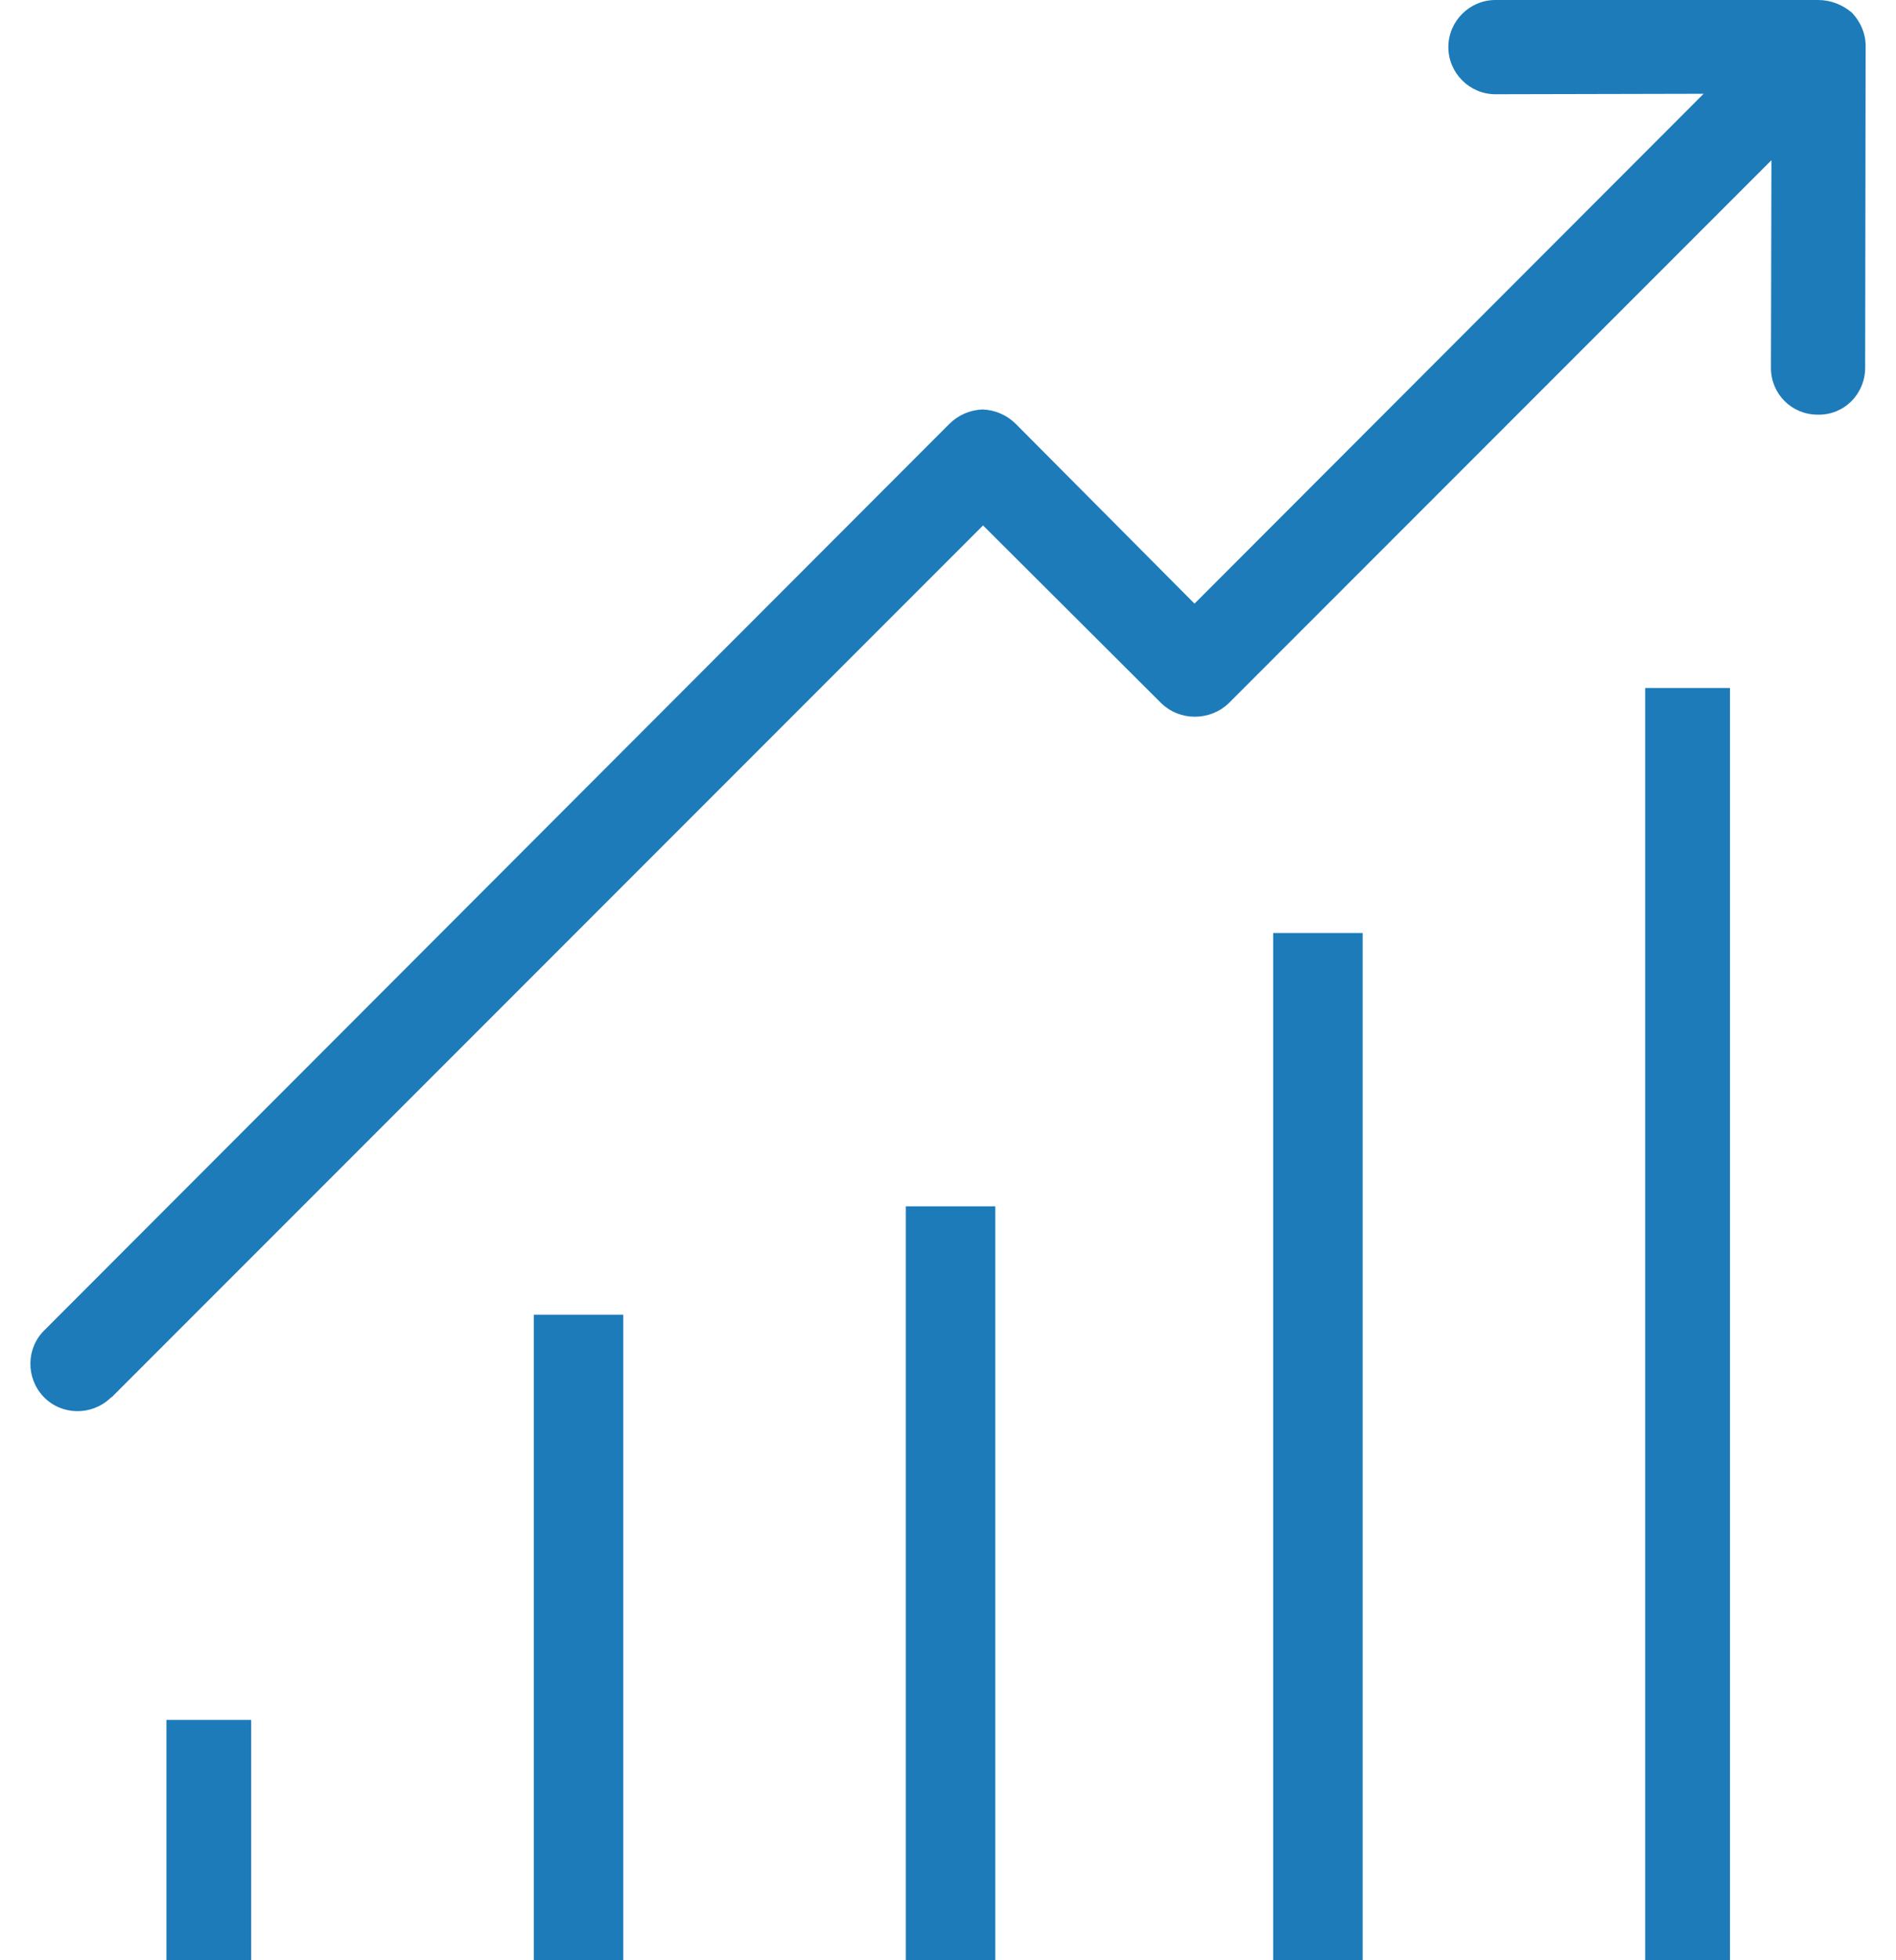
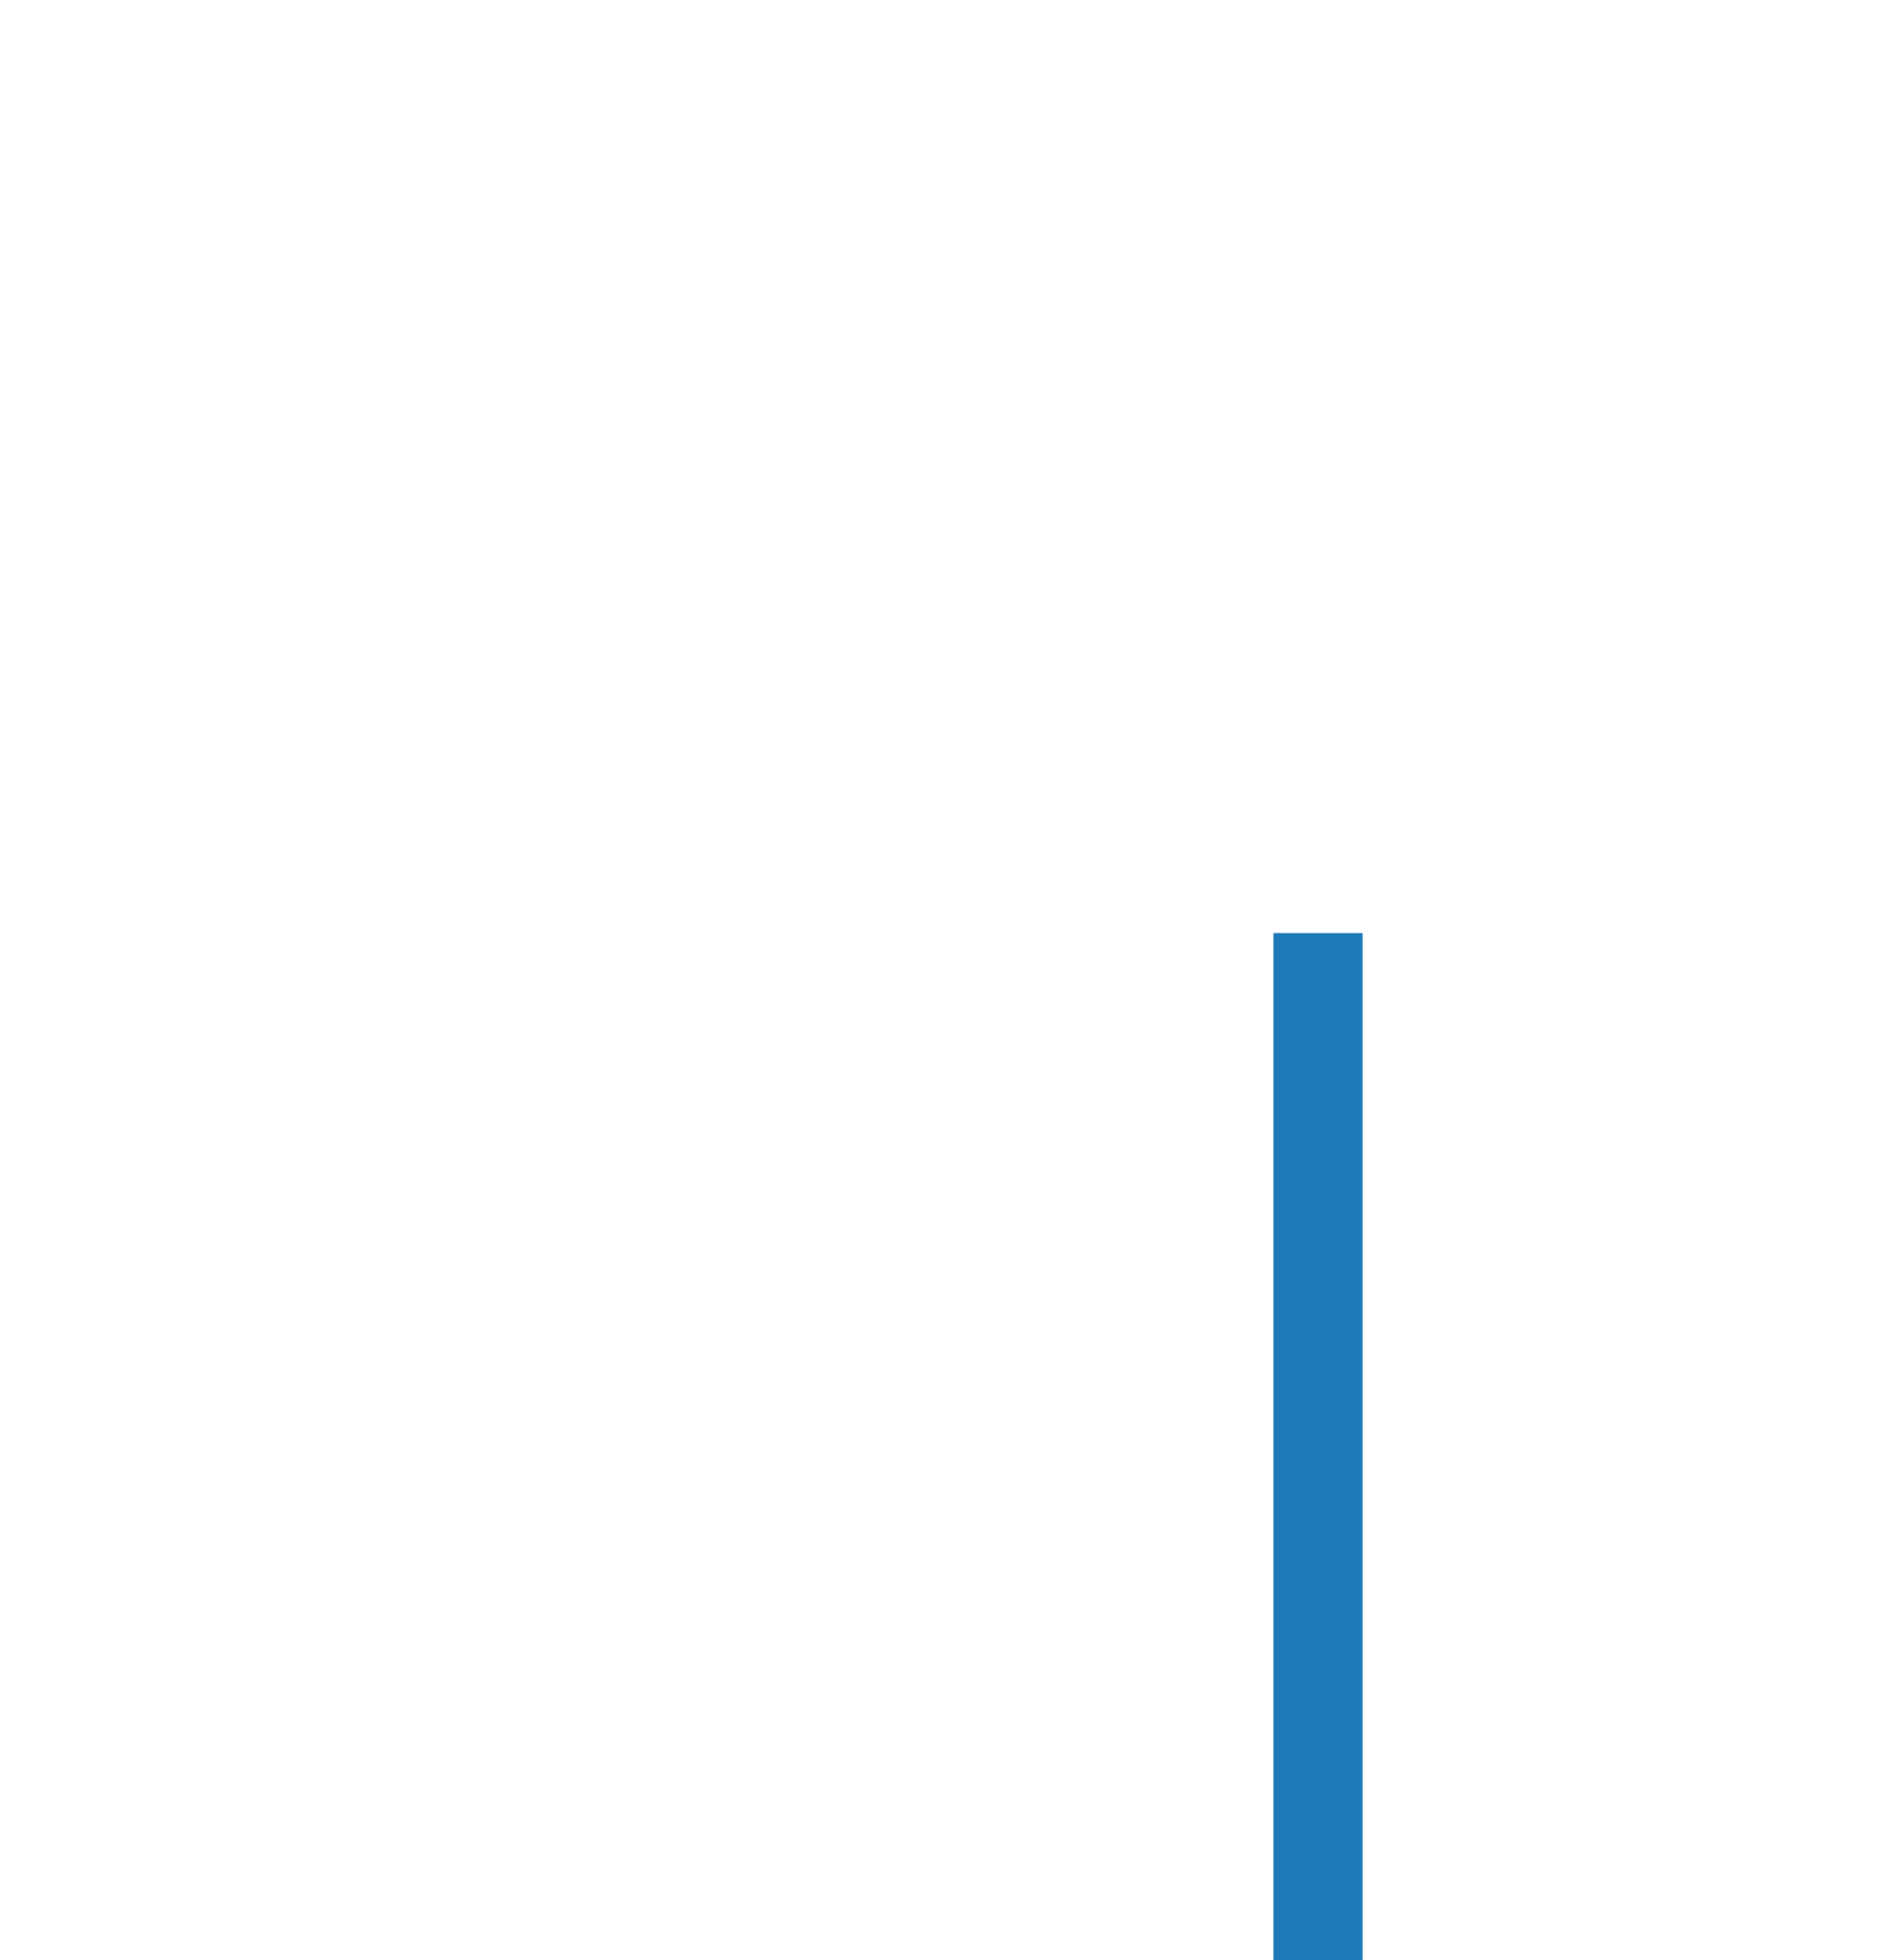
<svg xmlns="http://www.w3.org/2000/svg" width="60" height="62" viewBox="0 0 60 62" fill="none">
-   <path d="M19.723 41.582H16.892V62H19.723V41.582Z" fill="#1D7BB9" />
-   <path d="M31.497 38.154H28.665V62.001H31.497V38.154Z" fill="#1D7BB9" />
-   <path d="M7.949 54.398H5.267V61.999H7.949V54.398Z" fill="#1D7BB9" />
  <path d="M43.122 29.51H40.29V62H43.122V29.51Z" fill="#1D7BB9" />
-   <path d="M54.746 21.76H52.063V62H54.746V21.76Z" fill="#1D7BB9" />
-   <path d="M58.606 0.402C58.309 0.149 57.936 0 57.533 0H47.324C46.505 0 45.834 0.671 45.834 1.49C45.834 2.31 46.505 2.981 47.324 2.981L53.912 2.966L37.801 19.092L32.152 13.414C31.869 13.13 31.497 12.966 31.094 12.951C30.692 12.966 30.319 13.13 30.036 13.414L1.42 42.059C0.824 42.625 0.809 43.579 1.376 44.175C1.942 44.771 2.896 44.786 3.492 44.22C3.507 44.205 3.522 44.19 3.537 44.19L31.109 16.618L36.758 22.251C37.041 22.52 37.413 22.669 37.816 22.669C38.203 22.669 38.591 22.52 38.874 22.251L56.058 5.067L56.043 11.64C56.043 12.46 56.699 13.115 57.518 13.115H57.533C58.353 13.13 59.009 12.475 59.024 11.655C59.024 11.655 59.024 11.655 59.024 11.64L59.039 1.446C59.039 1.058 58.875 0.686 58.606 0.402Z" fill="#1D7BB9" />
</svg>